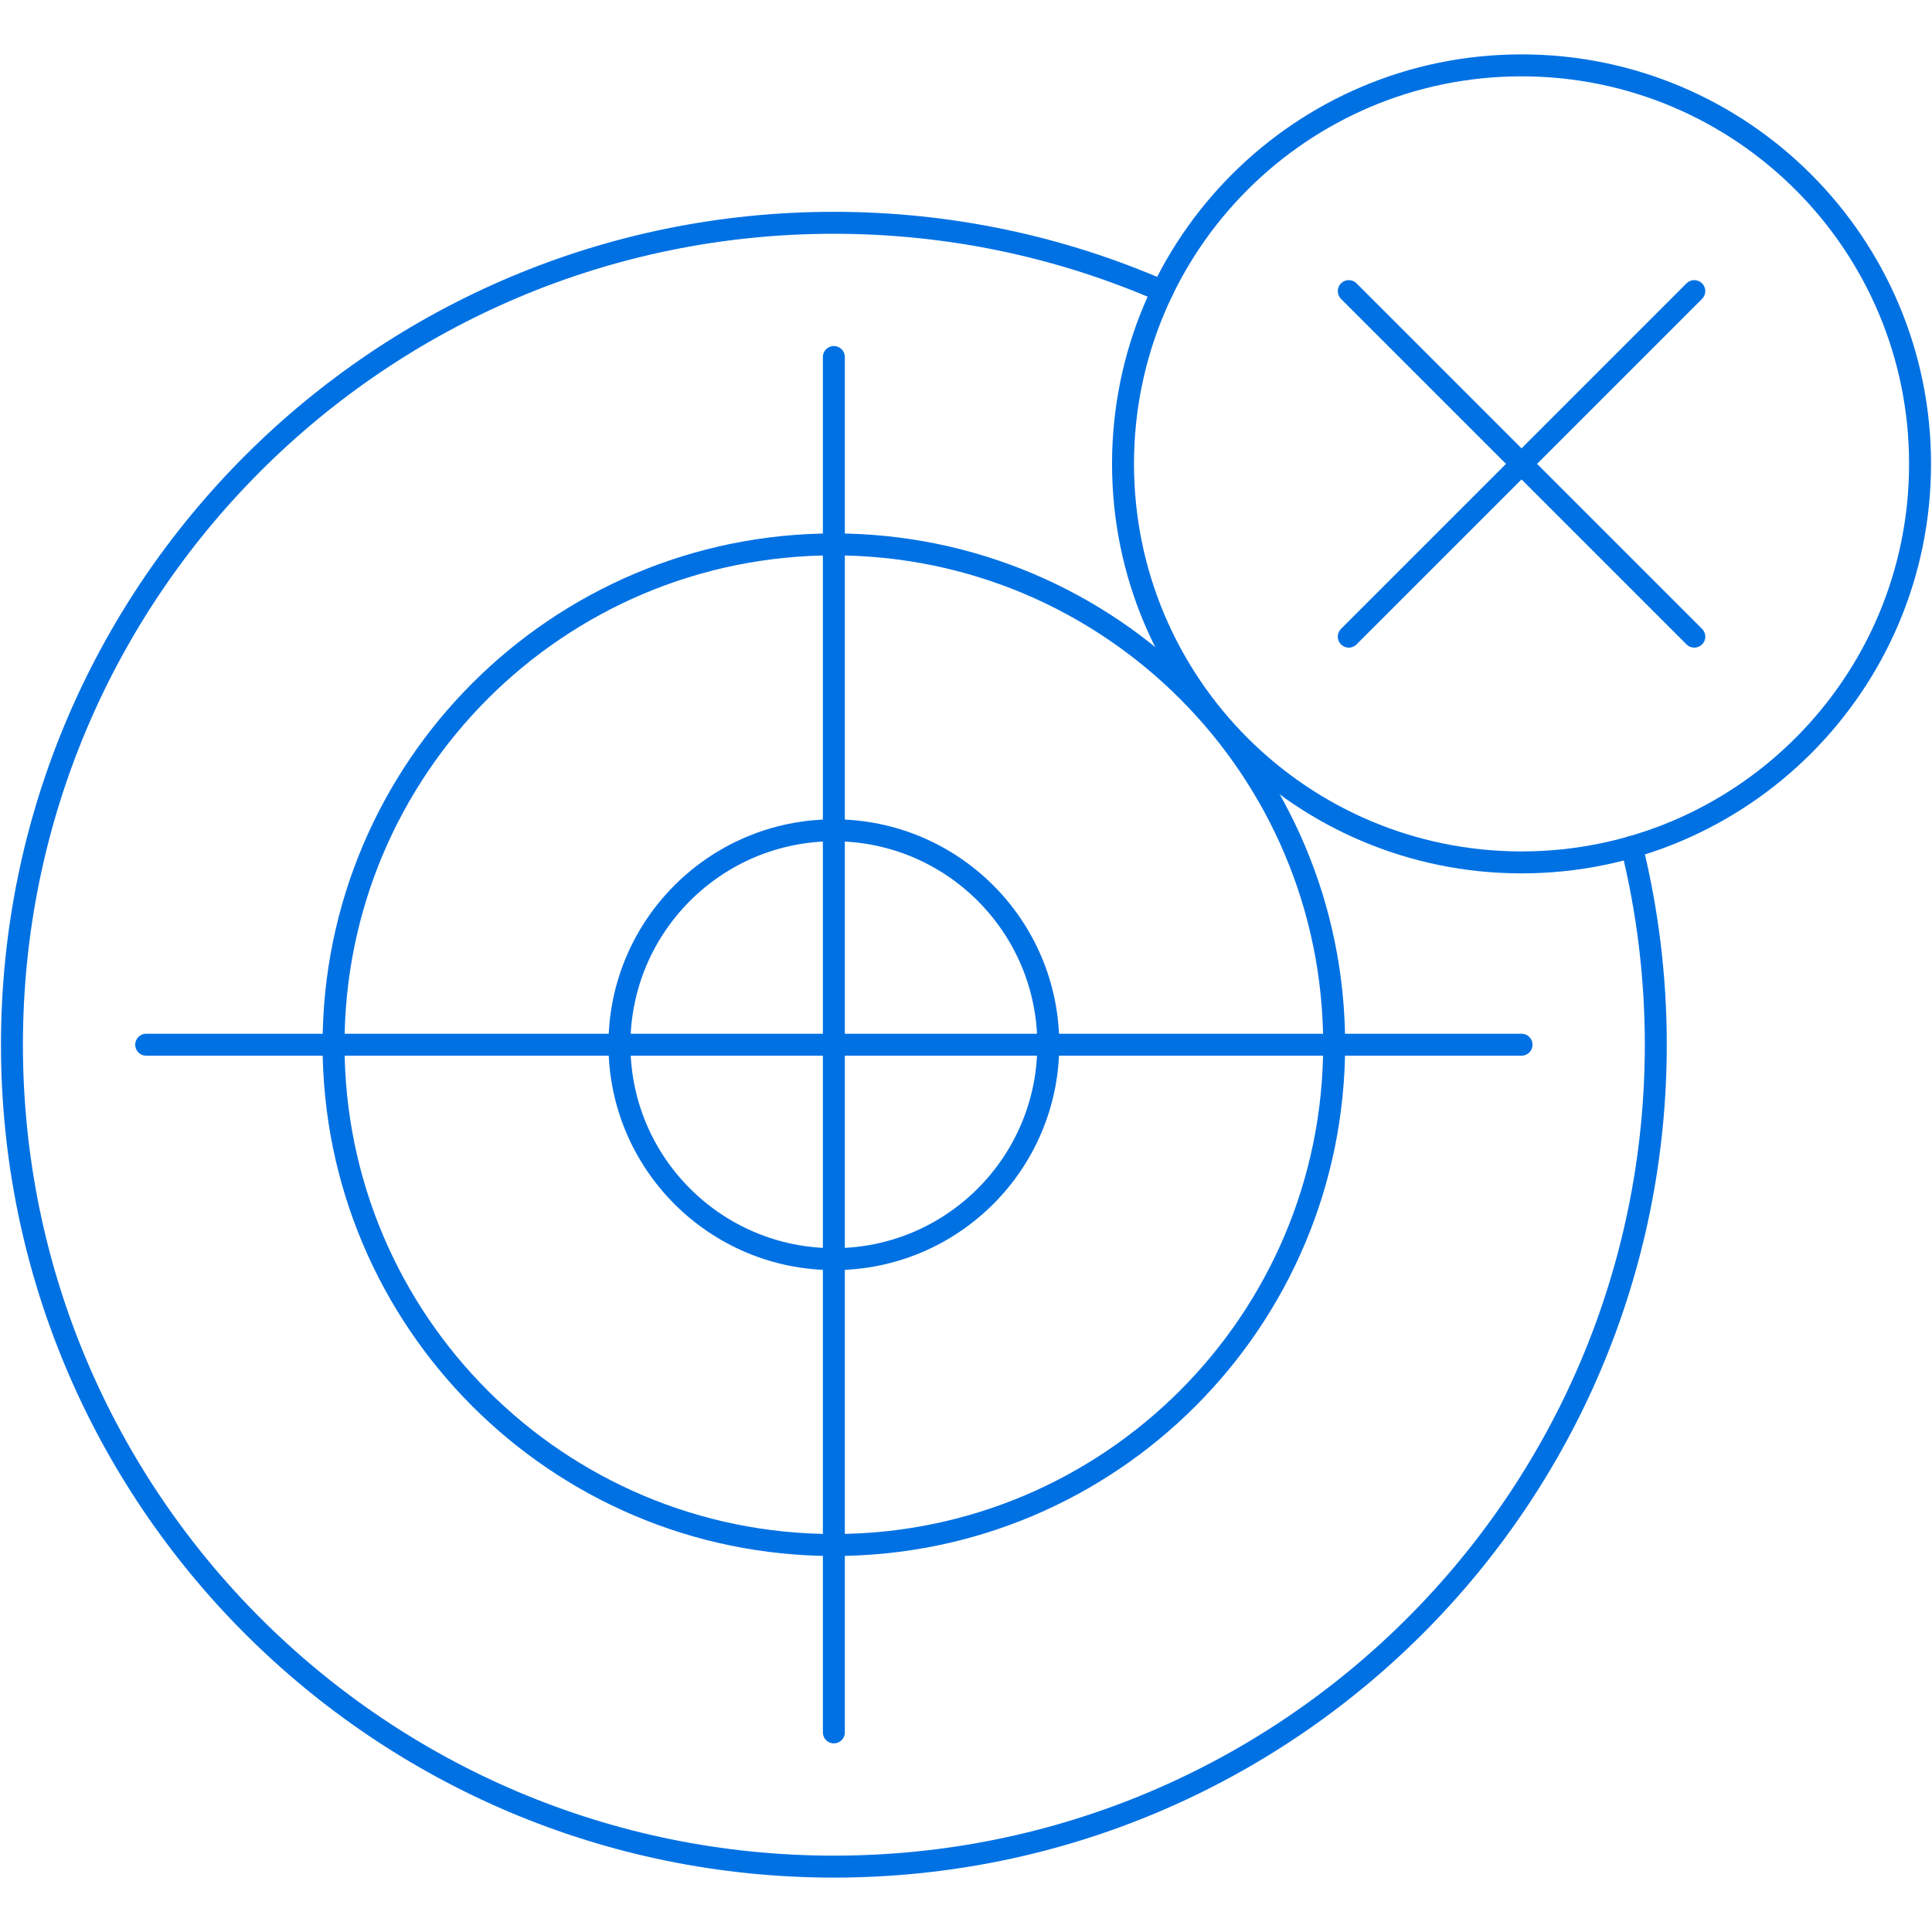
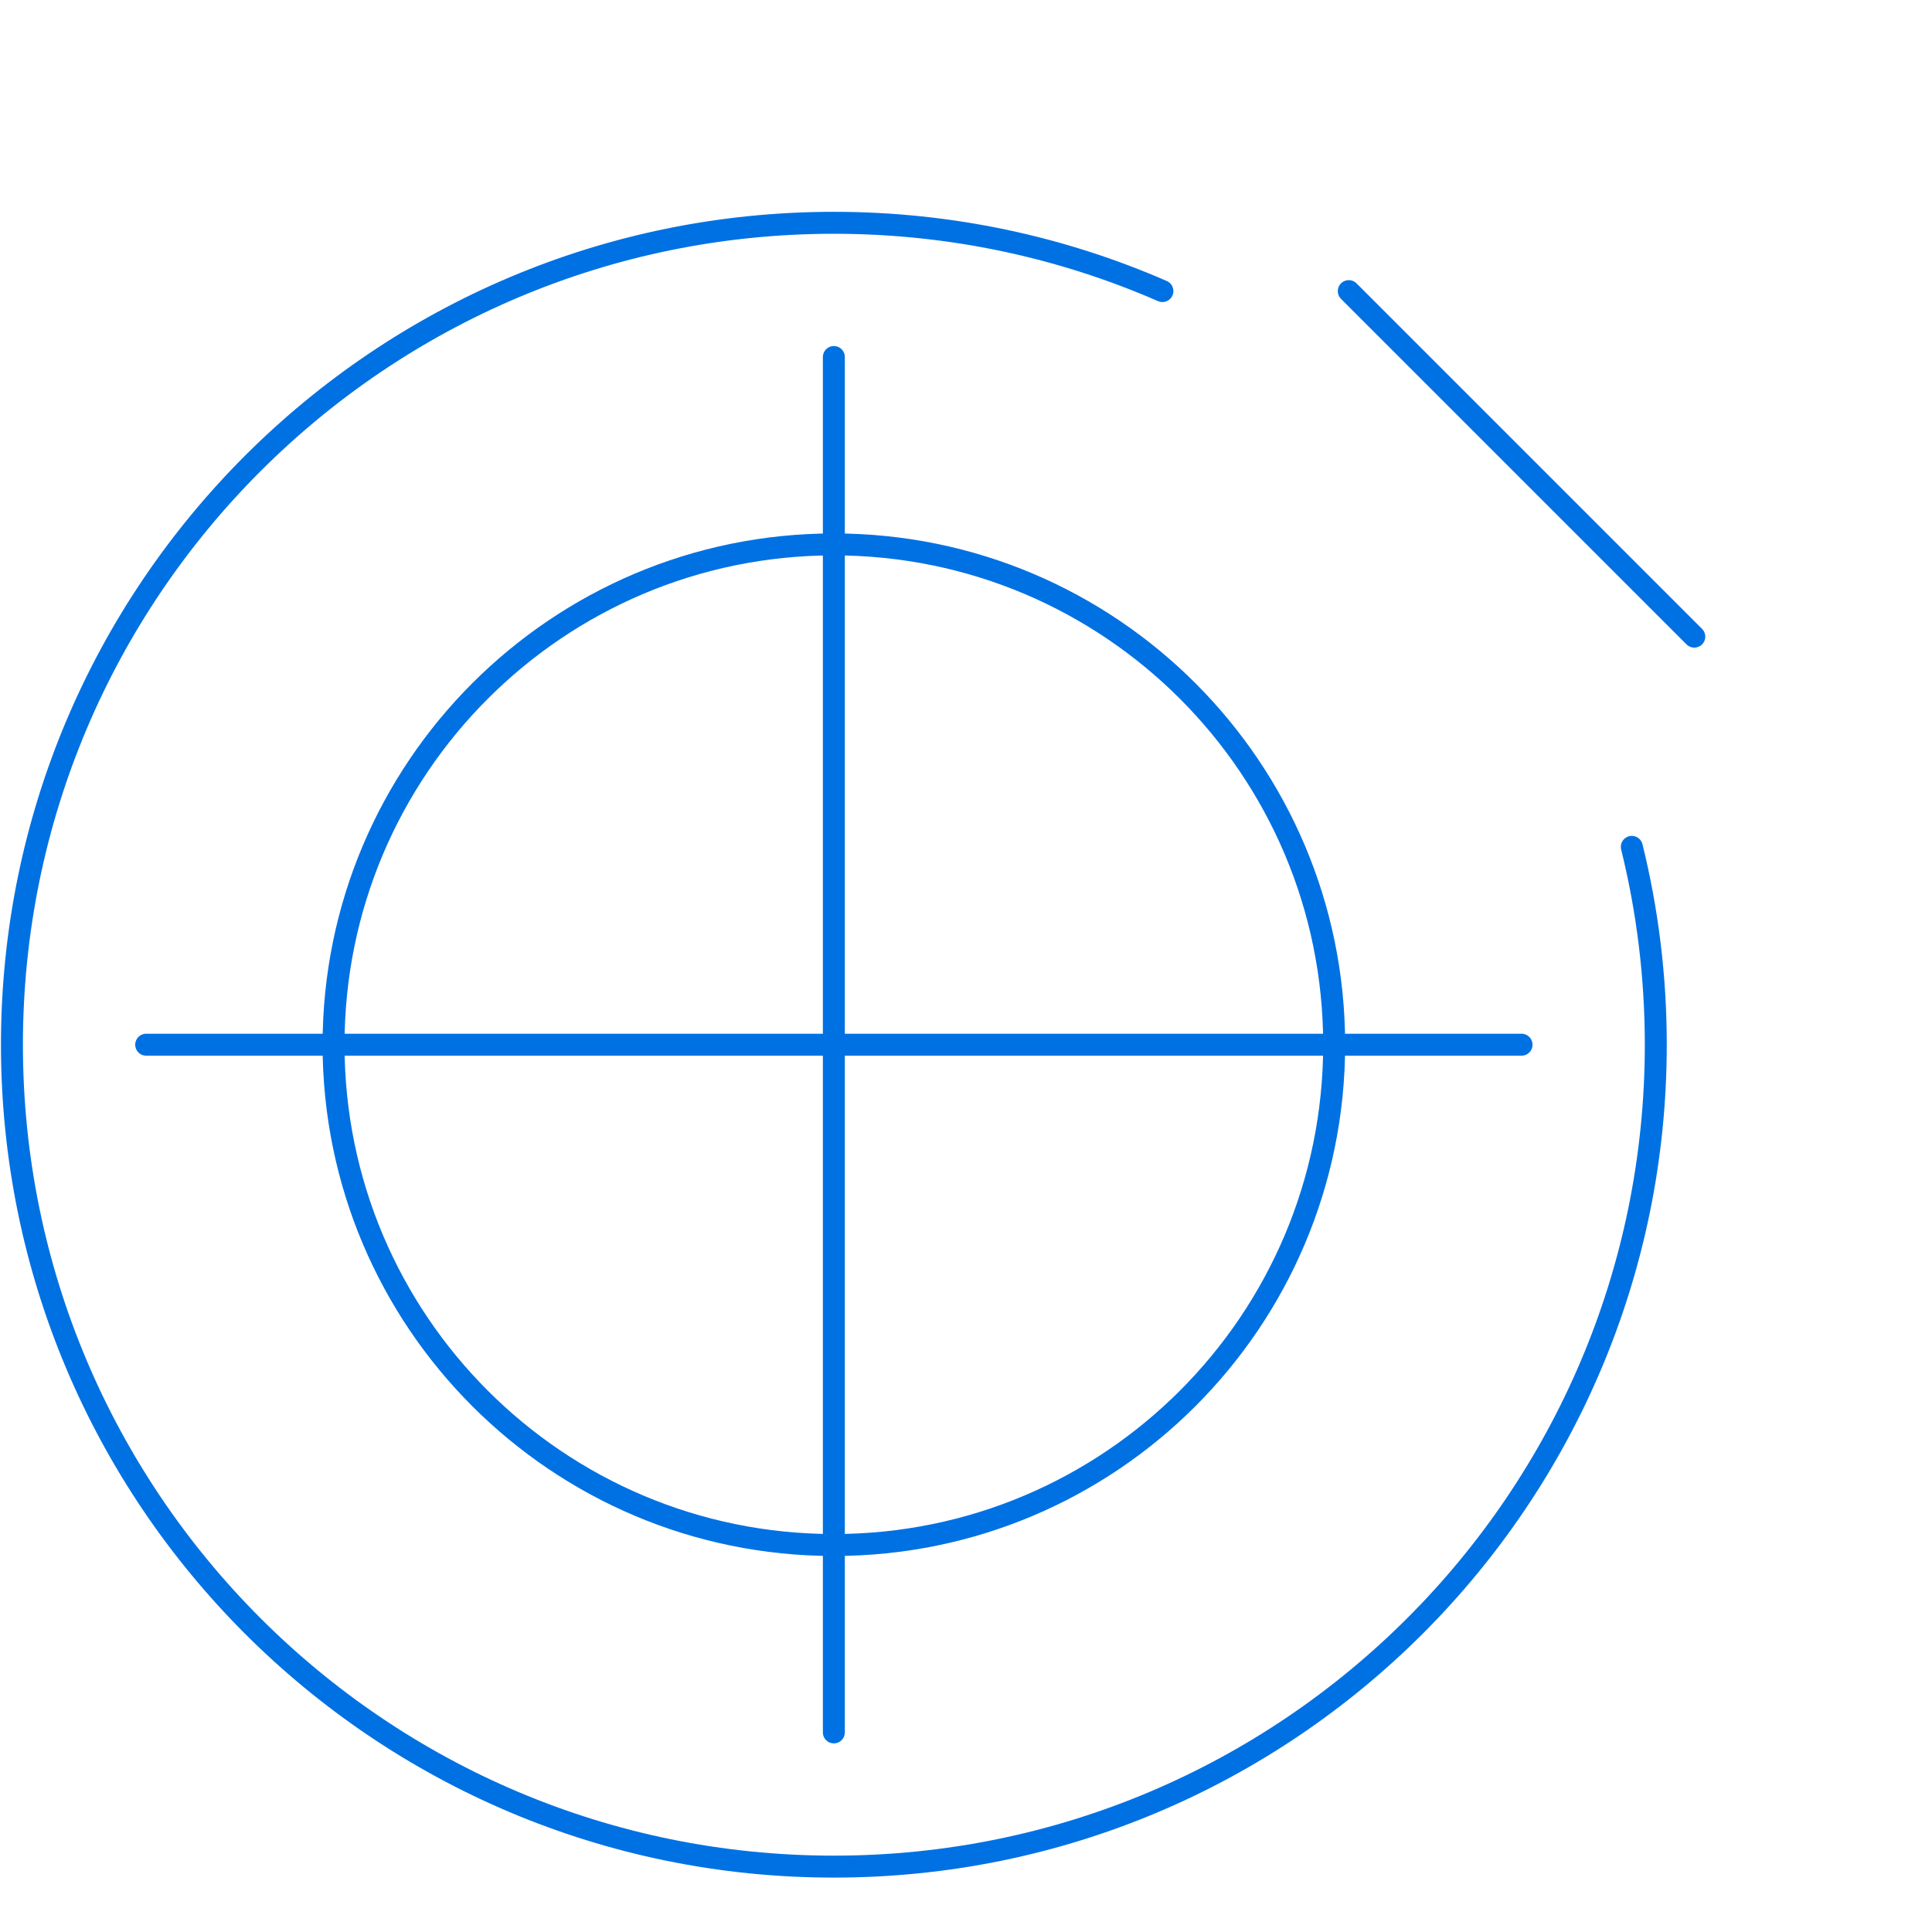
<svg xmlns="http://www.w3.org/2000/svg" width="88" height="88" viewBox="0 0 88 88" fill="none">
  <g clip-path="url(#clip0_2_577)">
-     <path d="M37.981 57.352C43.375 57.352 47.748 52.979 47.748 47.585C47.748 42.191 43.375 37.819 37.981 37.819C32.588 37.819 28.215 42.191 28.215 47.585C28.215 52.979 32.588 57.352 37.981 57.352Z" stroke="#0071E3" stroke-miterlimit="10" stroke-linecap="round" />
    <path d="M37.981 70.373C50.567 70.373 60.769 60.171 60.769 47.585C60.769 35 50.567 24.797 37.981 24.797C25.396 24.797 15.193 35 15.193 47.585C15.193 60.171 25.396 70.373 37.981 70.373Z" stroke="#0071E3" stroke-miterlimit="10" stroke-linecap="round" />
    <path d="M52.946 13.258C48.363 11.258 43.302 10.148 37.981 10.148C17.305 10.148 0.544 26.909 0.544 47.585C0.544 68.261 17.305 85.022 37.981 85.022C58.657 85.022 75.419 68.261 75.419 47.585C75.419 44.478 75.04 41.46 74.327 38.574" stroke="#0071E3" stroke-miterlimit="10" stroke-linecap="round" />
    <path d="M37.981 16.262V78.908" stroke="#0071E3" stroke-miterlimit="10" stroke-linecap="round" />
    <path d="M6.659 47.585H69.304" stroke="#0071E3" stroke-miterlimit="10" stroke-linecap="round" />
-     <path d="M69.304 39.281C79.329 39.281 87.456 31.154 87.456 21.129C87.456 11.104 79.329 2.977 69.304 2.977C59.279 2.977 51.152 11.104 51.152 21.129C51.152 31.154 59.279 39.281 69.304 39.281Z" stroke="#0071E3" stroke-miterlimit="10" stroke-linecap="round" />
-     <path d="M77.173 13.26L61.435 28.998" stroke="#0071E3" stroke-linecap="round" stroke-linejoin="round" />
    <path d="M77.173 28.998L61.435 13.26" stroke="#0071E3" stroke-linecap="round" stroke-linejoin="round" />
  </g>
  <defs>
    <clipPath id="clip0_2_577">
      <rect width="88" height="88" fill="white" />
    </clipPath>
  </defs>
</svg>